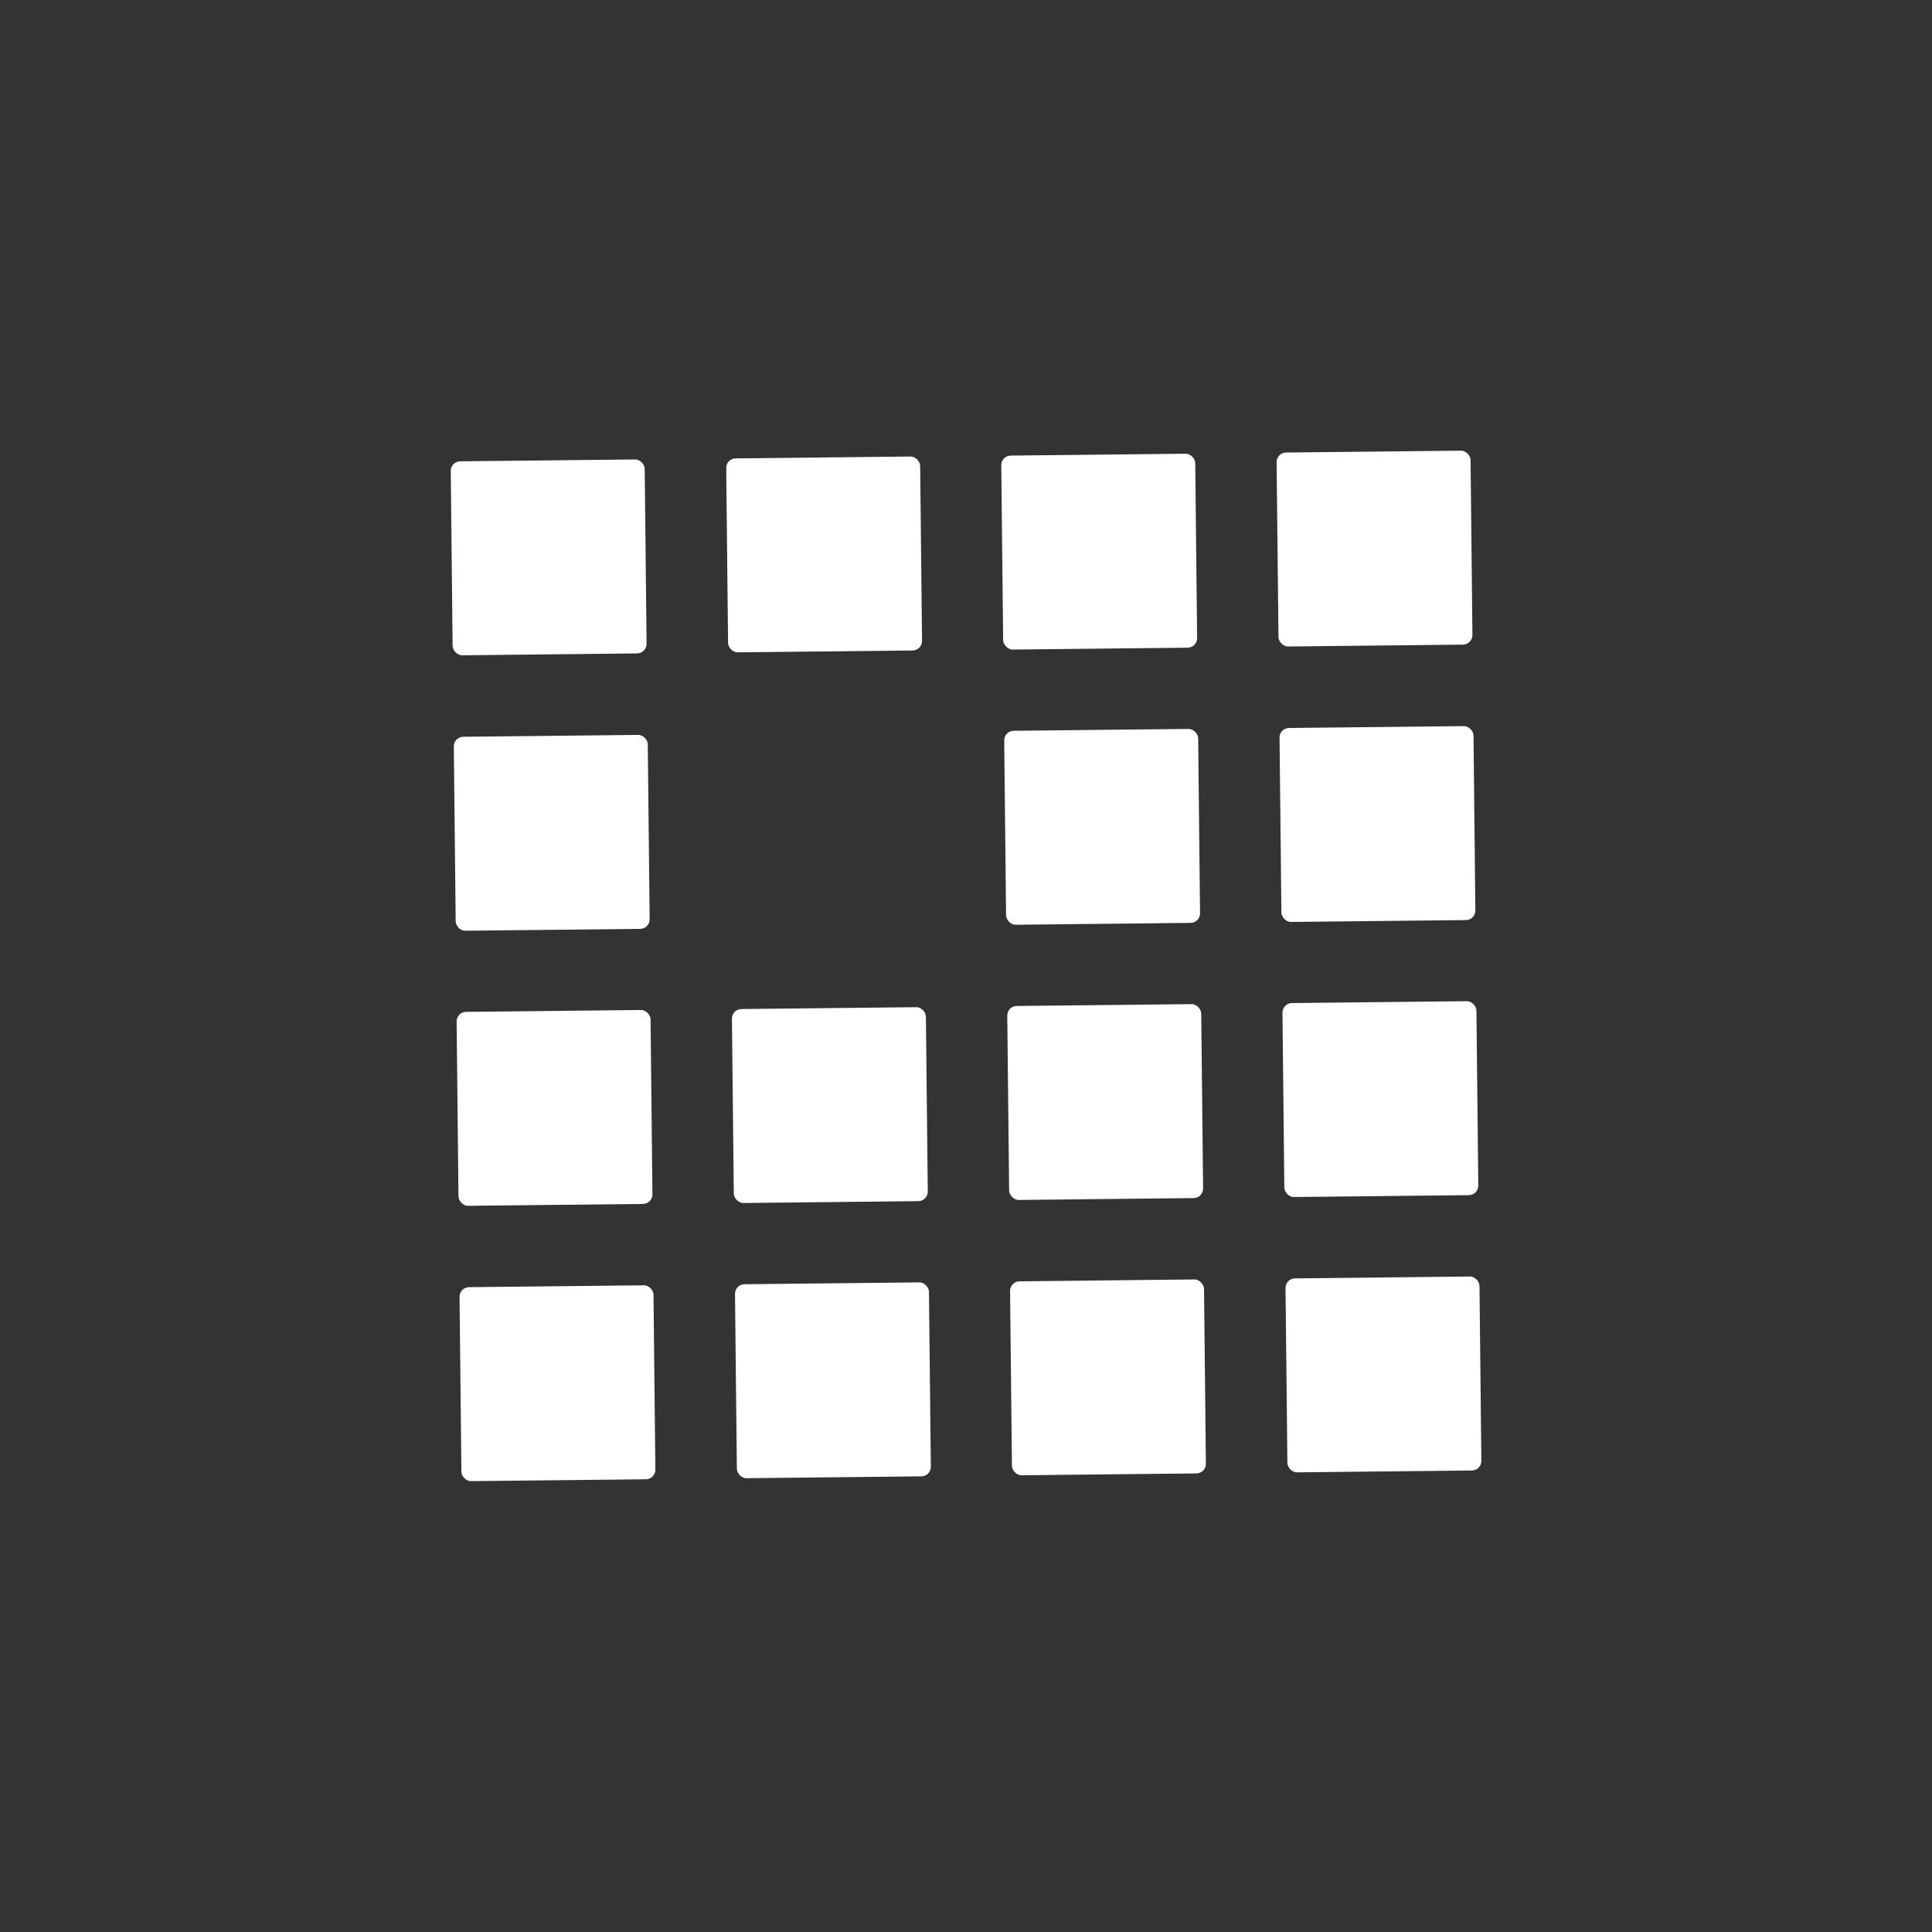
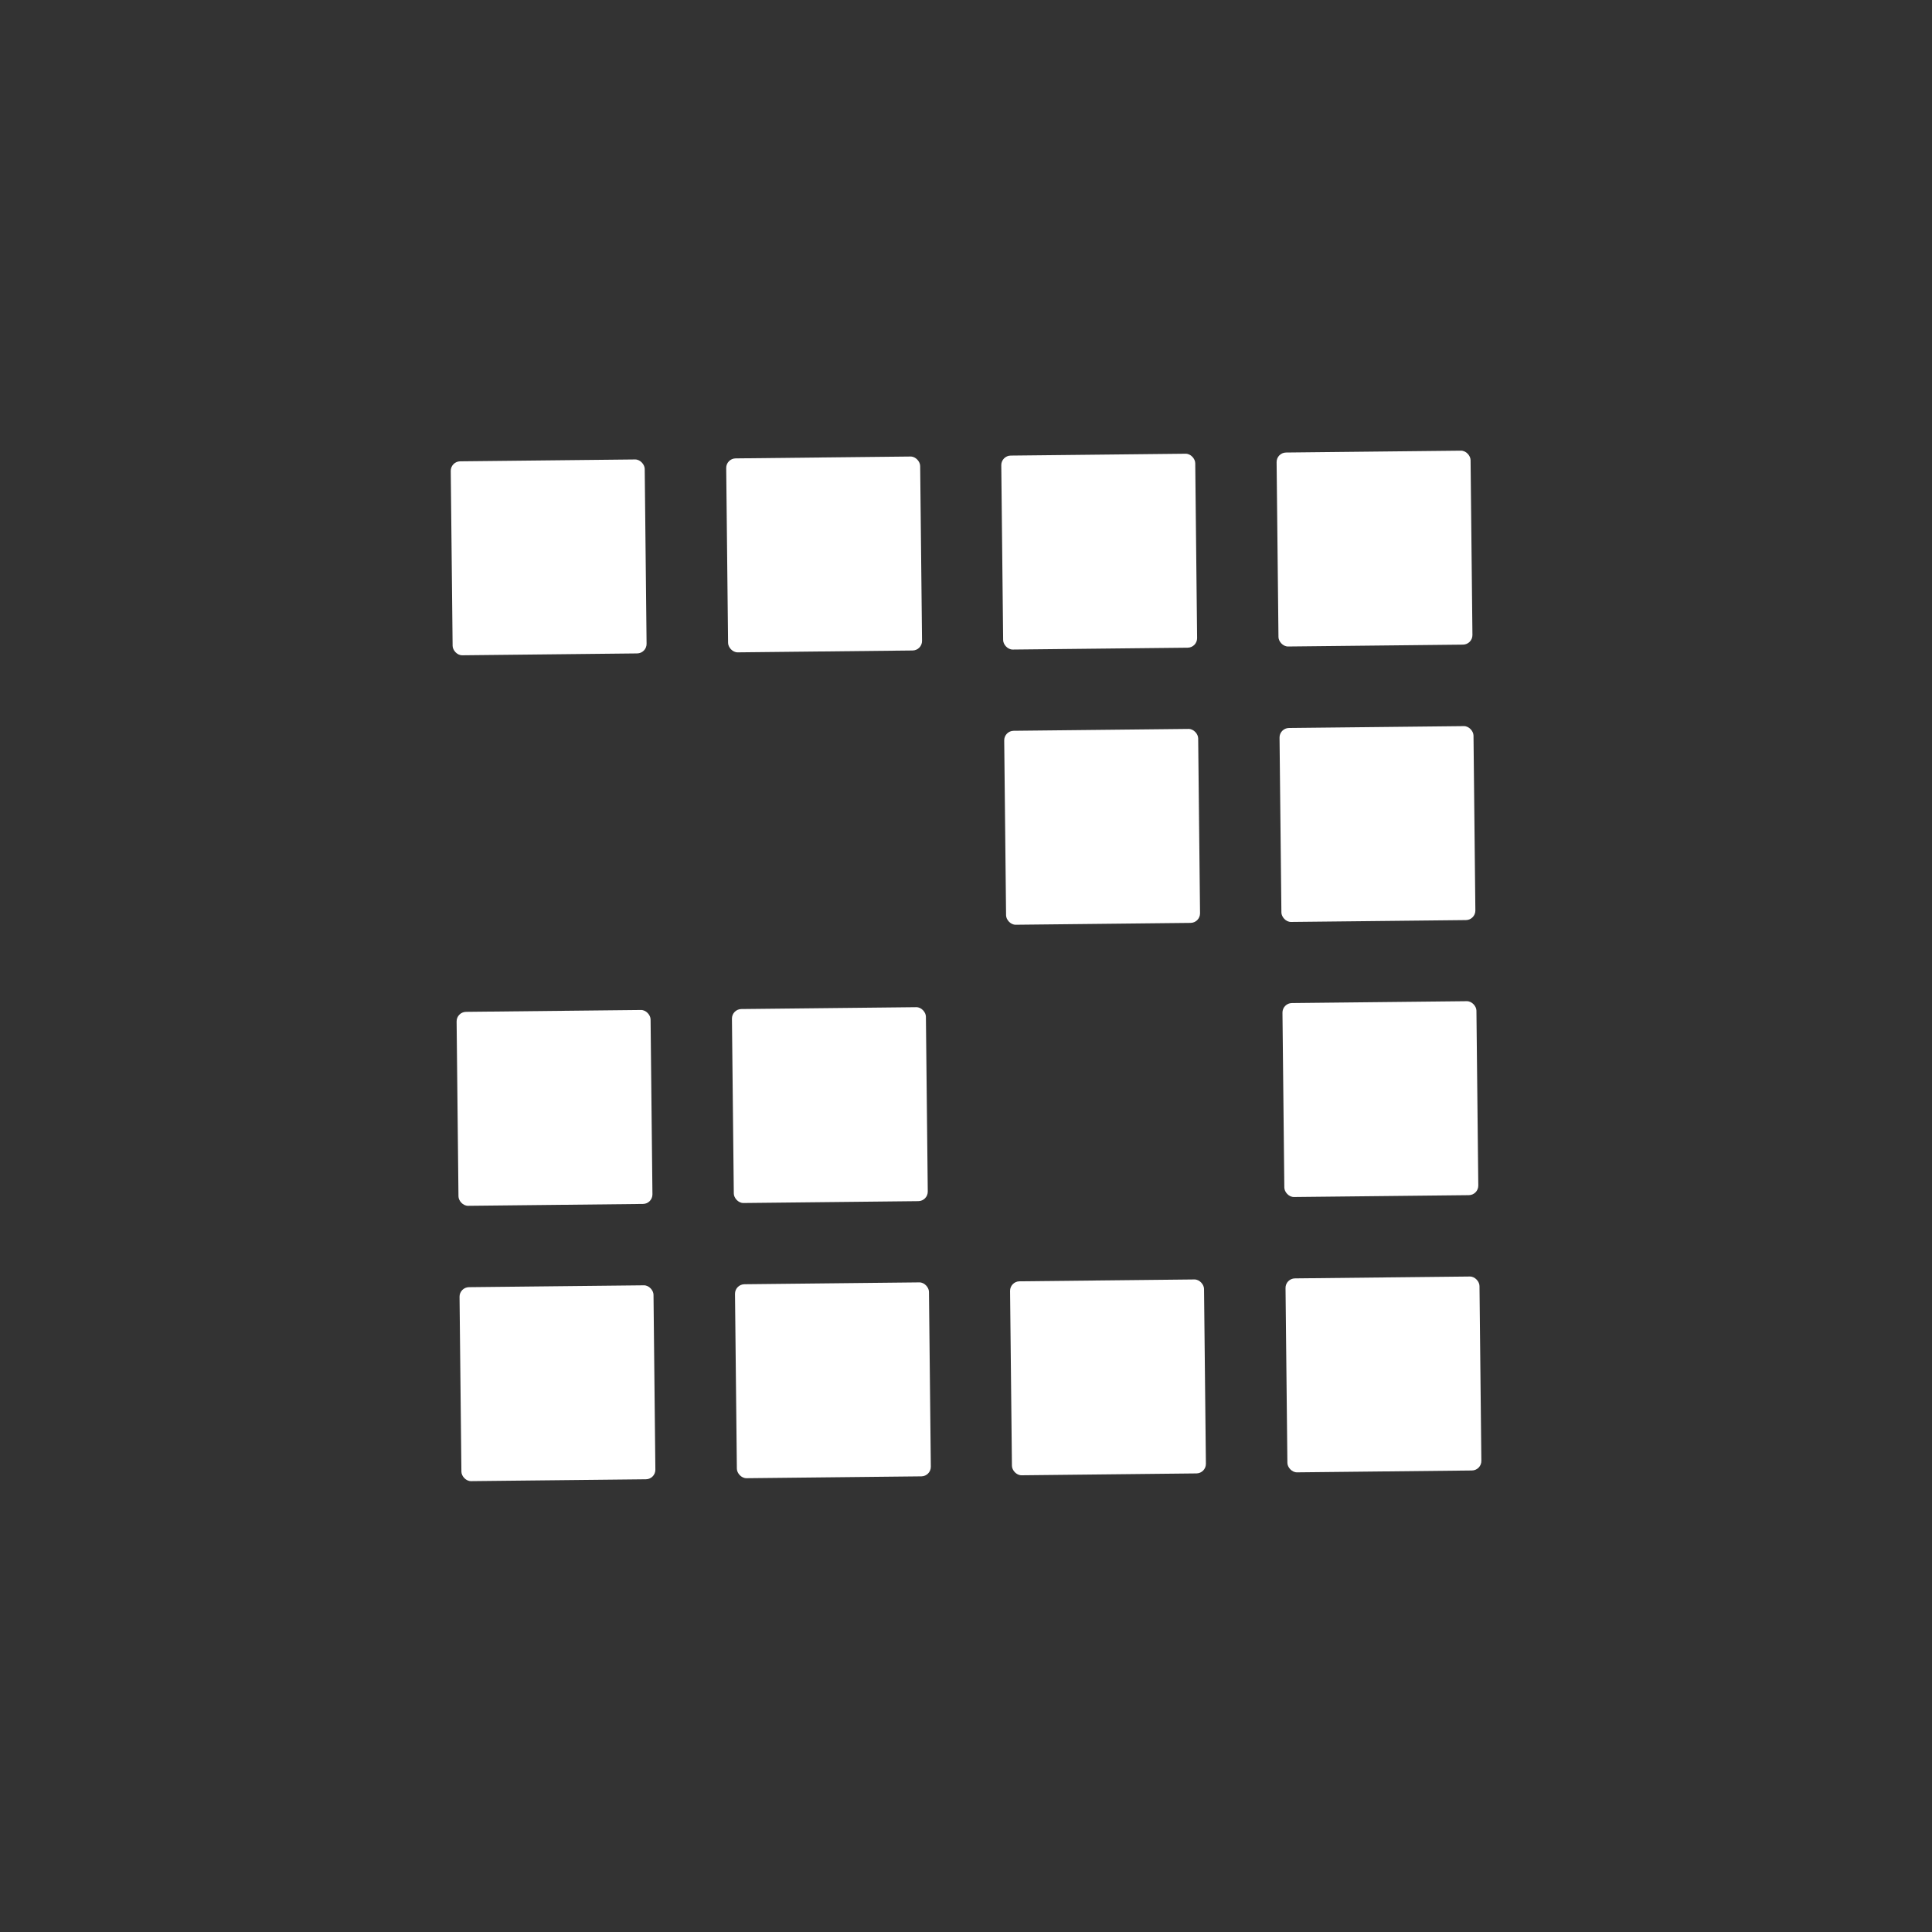
<svg xmlns="http://www.w3.org/2000/svg" id="Layer_1" viewBox="0 0 150 150">
  <rect x="0" y="0" width="150" height="150" fill="#333333" stroke="none" />
  <defs>
    <style>.cls-1{fill:#fff;}</style>
  </defs>
  <rect class="cls-1" x="99.19" y="35.07" width="15.06" height="15.06" rx=".74" ry=".74" transform="translate(-.45 1.13) rotate(-.61)" />
  <rect class="cls-1" x="99.41" y="56.45" width="15.06" height="15.06" rx=".74" ry=".74" transform="translate(-.67 1.14) rotate(-.61)" />
  <rect class="cls-1" x="99.64" y="77.81" width="15.06" height="15.06" rx=".74" ry=".74" transform="translate(-.9 1.14) rotate(-.61)" />
  <rect class="cls-1" x="77.81" y="35.3" width="15.06" height="15.06" rx=".74" ry=".74" transform="translate(-.45 .91) rotate(-.61)" />
  <rect class="cls-1" x="78.04" y="56.67" width="15.06" height="15.06" rx=".74" ry=".74" transform="translate(-.68 .91) rotate(-.61)" />
-   <rect class="cls-1" x="78.27" y="78.04" width="15.06" height="15.06" rx=".74" ry=".74" transform="translate(-.9 .91) rotate(-.61)" />
  <rect class="cls-1" x="56.45" y="35.52" width="15.06" height="15.06" rx=".74" ry=".74" transform="translate(-.45 .68) rotate(-.61)" />
  <rect class="cls-1" x="56.9" y="78.27" width="15.06" height="15.06" rx=".74" ry=".74" transform="translate(-.91 .69) rotate(-.61)" />
  <rect class="cls-1" x="35.07" y="35.75" width="15.06" height="15.06" rx=".74" ry=".74" transform="translate(-.46 .45) rotate(-.61)" />
-   <rect class="cls-1" x="35.3" y="57.13" width="15.06" height="15.06" rx=".74" ry=".74" transform="translate(-.68 .46) rotate(-.61)" />
  <rect class="cls-1" x="35.52" y="78.49" width="15.06" height="15.06" rx=".74" ry=".74" transform="translate(-.91 .46) rotate(-.61)" />
  <rect class="cls-1" x="99.87" y="99.19" width="15.06" height="15.06" rx=".74" ry=".74" transform="translate(-1.12 1.14) rotate(-.61)" />
  <rect class="cls-1" x="35.75" y="99.87" width="15.06" height="15.06" rx=".74" ry=".74" transform="translate(-1.14 .46) rotate(-.61)" />
  <rect class="cls-1" x="57.13" y="99.64" width="15.06" height="15.06" rx=".74" ry=".74" transform="translate(-1.13 .69) rotate(-.61)" />
  <rect class="cls-1" x="78.49" y="99.41" width="15.06" height="15.06" rx=".74" ry=".74" transform="translate(-1.13 .92) rotate(-.61)" />
</svg>